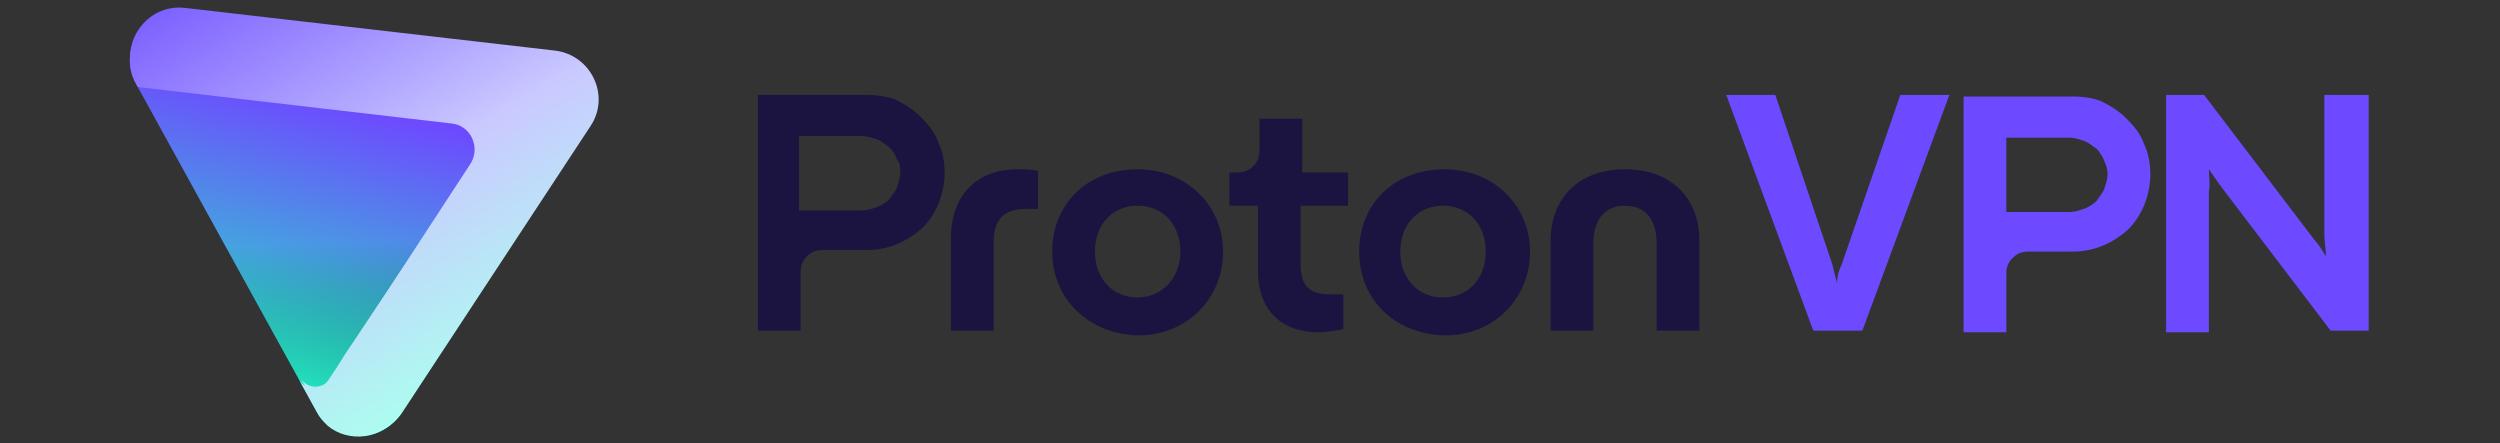
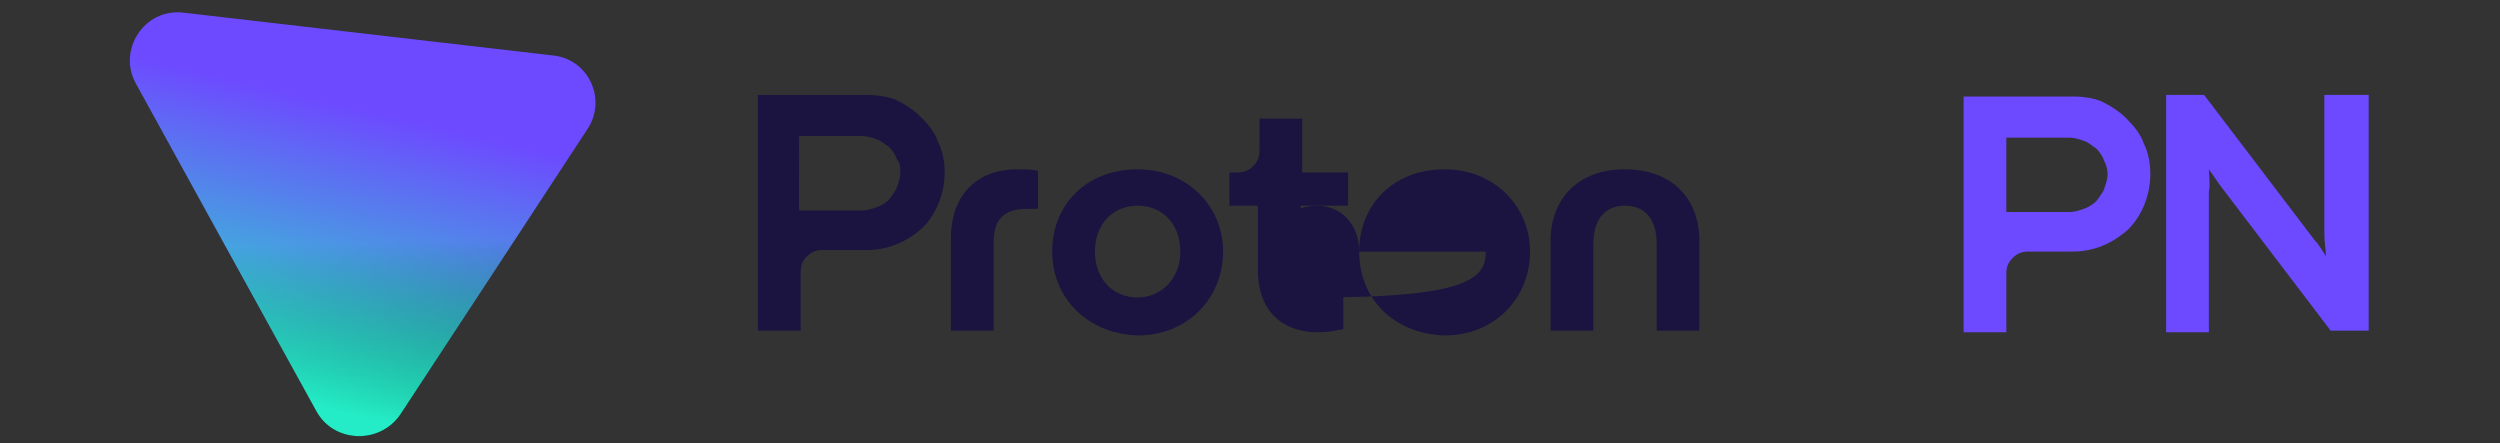
<svg xmlns="http://www.w3.org/2000/svg" id="Layer_1" x="0px" y="0px" viewBox="0 0 158 28" style="enable-background:new 0 0 158 28;" xml:space="preserve">
  <rect x="0" y="0" width="158" height="28" fill="#333333" stroke="none" />
  <style type="text/css">	.st0{fill-rule:evenodd;clip-rule:evenodd;fill:url(#SVGID_1_);}	.st1{fill-rule:evenodd;clip-rule:evenodd;fill:url(#SVGID_00000024689380283412770510000000972532179349929893_);}	.st2{fill:url(#SVGID_00000055681679872399544950000011060588990913165729_);}	.st3{fill:url(#SVGID_00000108272146272404246290000001435403310773561016_);}	.st4{fill:#6D4AFF;}	.st5{fill:#1B1340;}</style>
  <g>
    <g>
      <linearGradient id="SVGID_1_" gradientUnits="userSpaceOnUse" x1="22.324" y1="45.495" x2="23.548" y2="3.858" gradientTransform="matrix(1 0 0 -1 0 30)">
        <stop offset="0.74" style="stop-color:#6D4AFF" />
        <stop offset="1" style="stop-color:#000000" />
      </linearGradient>
      <path class="st0" d="M20,26c1.1,2,4,2.1,5.3,0.2L37.1,8.2c1.3-1.9,0.1-4.5-2.2-4.7L11.6,0.8c-2.5-0.3-4.2,2.4-3,4.5L20,26z" />
      <linearGradient id="SVGID_00000029034348463001356920000007895685159605256885_" gradientUnits="userSpaceOnUse" x1="26.539" y1="40.386" x2="18.213" y2="4.541" gradientTransform="matrix(1 0 0 -1 0 30)">
        <stop offset="0.48" style="stop-color:#24ECC6;stop-opacity:0" />
        <stop offset="0.994" style="stop-color:#24ECC6" />
      </linearGradient>
      <path style="fill-rule:evenodd;clip-rule:evenodd;fill:url(#SVGID_00000029034348463001356920000007895685159605256885_);" d="   M20,26c1.1,2,4,2.1,5.3,0.2L37.1,8.2c1.3-1.9,0.1-4.5-2.2-4.7L11.6,0.8c-2.5-0.3-4.2,2.4-3,4.5L20,26z" />
      <linearGradient id="SVGID_00000165225905210518256710000001047745702734867360_" gradientUnits="userSpaceOnUse" x1="34.167" y1="5.062" x2="15.707" y2="36.629" gradientTransform="matrix(1 0 0 -1 0 30)">
        <stop offset="6.601250e-02" style="stop-color:#ABFFEF" />
        <stop offset="0.45" style="stop-color:#CAC9FF" />
        <stop offset="1" style="stop-color:#6D4AFF" />
      </linearGradient>
-       <path style="fill:url(#SVGID_00000165225905210518256710000001047745702734867360_);" d="M21.8,22.5l-1.1,1.6   c-0.4,0.6-1.4,0.6-1.8-0.1l1.1,2c0.2,0.4,0.4,0.6,0.7,0.9l0,0c1.3,1.1,3.5,0.9,4.5-0.7L37.1,8.2c1.3-1.9,0.1-4.5-2.2-4.7L11.6,0.8   c-2.5-0.3-4.2,2.4-3,4.5l0.1,0.2l19.8,2.3c1.3,0.1,1.9,1.6,1.2,2.6L21.8,22.5z" />
    </g>
    <linearGradient id="SVGID_00000009575324634514208160000012797288792203980223_" gradientUnits="userSpaceOnUse" x1="34.338" y1="5.156" x2="15.748" y2="36.946" gradientTransform="matrix(1 0 0 -1 0 30)">
      <stop offset="6.601250e-02" style="stop-color:#ABFFEF" />
      <stop offset="0.45" style="stop-color:#CAC9FF" />
      <stop offset="1" style="stop-color:#6D4AFF" />
    </linearGradient>
-     <path style="fill:url(#SVGID_00000009575324634514208160000012797288792203980223_);" d="M21.8,22.4L20.8,24  c-0.4,0.6-1.4,0.6-1.8-0.1l1.1,2c0.2,0.4,0.4,0.6,0.7,0.9l0,0c1.4,1.1,3.5,0.9,4.6-0.7L37.3,8c1.3-1.9,0.1-4.5-2.2-4.8L11.7,0.5  C9.2,0.2,7.4,2.9,8.6,5.1l0.1,0.2l20,2.3c1.3,0.1,1.9,1.6,1.2,2.7L21.8,22.4z" />
    <path class="st4" d="M131,6.1h-6.9V21h2.7v-3.7c0-0.4,0.1-0.7,0.4-1c0.3-0.3,0.6-0.4,1-0.4h2.8c1.3,0,2.5-0.5,3.5-1.4  c0.9-0.9,1.4-2.2,1.4-3.5c0-0.6-0.1-1.3-0.4-1.9c-0.2-0.6-0.6-1.1-1.1-1.6c-0.5-0.5-1-0.8-1.6-1.1C132.3,6.2,131.7,6.1,131,6.1  L131,6.1z M133.2,11c0,0.3-0.1,0.6-0.2,0.9c-0.1,0.3-0.3,0.5-0.5,0.8c-0.2,0.2-0.5,0.4-0.8,0.5c-0.3,0.1-0.6,0.2-0.9,0.2h-4V8.7h4  c0.3,0,0.6,0.1,0.9,0.2c0.3,0.1,0.5,0.3,0.8,0.5c0.2,0.2,0.4,0.5,0.5,0.8C133.1,10.4,133.2,10.7,133.2,11L133.2,11z" />
-     <path class="st4" d="M114.6,20.9L109.1,6h3.1l3.6,10.7c0.1,0.4,0.2,0.8,0.3,1.2h0c0-0.4,0.1-0.8,0.3-1.2L120.1,6h3.1l-5.5,14.9  H114.6z" />
    <path class="st4" d="M136.9,20.9V6h2.4l7,9.2c0.3,0.3,0.5,0.7,0.7,1h0c0-0.4-0.1-0.9-0.1-1.4V6h2.8v14.9h-2.4l-7-9.2  c-0.2-0.3-0.5-0.7-0.7-1h0c0,0.4,0.1,0.9,0,1.4v8.9H136.9z" />
    <path class="st5" d="M54.8,6h-6.9v14.9h2.7v-3.7c0-0.4,0.1-0.7,0.4-1c0.3-0.3,0.6-0.4,1-0.4h2.8c1.3,0,2.5-0.5,3.5-1.4  c0.9-0.9,1.4-2.2,1.4-3.5c0-0.6-0.1-1.3-0.4-1.9c-0.2-0.6-0.6-1.1-1.1-1.6c-0.5-0.5-1-0.8-1.6-1.1C56.1,6.1,55.4,6,54.8,6L54.8,6z   M56.9,10.9c0,0.3-0.1,0.6-0.2,0.9c-0.1,0.3-0.3,0.5-0.5,0.8c-0.2,0.2-0.5,0.4-0.8,0.5c-0.3,0.1-0.6,0.2-0.9,0.2h-4V8.6h4  c0.3,0,0.6,0.1,0.9,0.2c0.3,0.1,0.5,0.3,0.8,0.5c0.2,0.2,0.4,0.5,0.5,0.8C56.9,10.3,56.9,10.6,56.9,10.9L56.9,10.9z" />
    <path class="st5" d="M60.1,20.9V15c0-2.4,1.4-4.3,4.2-4.3c0.5,0,0.9,0,1.3,0.1v2.4c-0.3,0-0.6,0-0.7,0c-1.5,0-2.1,0.7-2.1,2.1v5.6  H60.1z" />
    <path class="st5" d="M66.5,15.9c0-3,2.2-5.2,5.4-5.2c3.1,0,5.4,2.3,5.4,5.2s-2.2,5.3-5.4,5.3C68.8,21.1,66.5,18.9,66.5,15.9z   M74.6,15.9c0-1.7-1.1-2.9-2.7-2.9c-1.6,0-2.7,1.2-2.7,2.9s1.1,2.9,2.7,2.9C73.4,18.8,74.6,17.6,74.6,15.9L74.6,15.9z" />
    <path class="st5" d="M85.1,13h-2.9v3.7c0,1.3,0.5,1.9,1.8,1.9c0.1,0,0.5,0,0.9,0v2.2c-0.5,0.1-1,0.2-1.6,0.2  c-2.3,0-3.8-1.4-3.8-3.9V13h-1.8v-2.1h0.5c0.4,0,0.7-0.1,1-0.4s0.4-0.6,0.4-1v-2h2.7v3.4h2.9V13z" />
-     <path class="st5" d="M85.9,15.9c0-3,2.2-5.2,5.4-5.2c3.1,0,5.4,2.3,5.4,5.2s-2.2,5.3-5.4,5.3C88.1,21.1,85.9,18.9,85.9,15.9z   M93.9,15.9c0-1.7-1.1-2.9-2.7-2.9c-1.6,0-2.7,1.2-2.7,2.9s1.1,2.9,2.7,2.9C92.8,18.8,93.9,17.6,93.9,15.9z" />
+     <path class="st5" d="M85.9,15.9c0-3,2.2-5.2,5.4-5.2c3.1,0,5.4,2.3,5.4,5.2s-2.2,5.3-5.4,5.3C88.1,21.1,85.9,18.9,85.9,15.9z   c0-1.7-1.1-2.9-2.7-2.9c-1.6,0-2.7,1.2-2.7,2.9s1.1,2.9,2.7,2.9C92.8,18.8,93.9,17.6,93.9,15.9z" />
    <path class="st5" d="M98,20.9v-5.7c0-2.6,1.7-4.5,4.7-4.5c3,0,4.7,1.9,4.7,4.5v5.7h-2.7v-5.5c0-1.5-0.7-2.4-2-2.4  c-1.3,0-2,0.9-2,2.4v5.5H98z" />
  </g>
</svg>